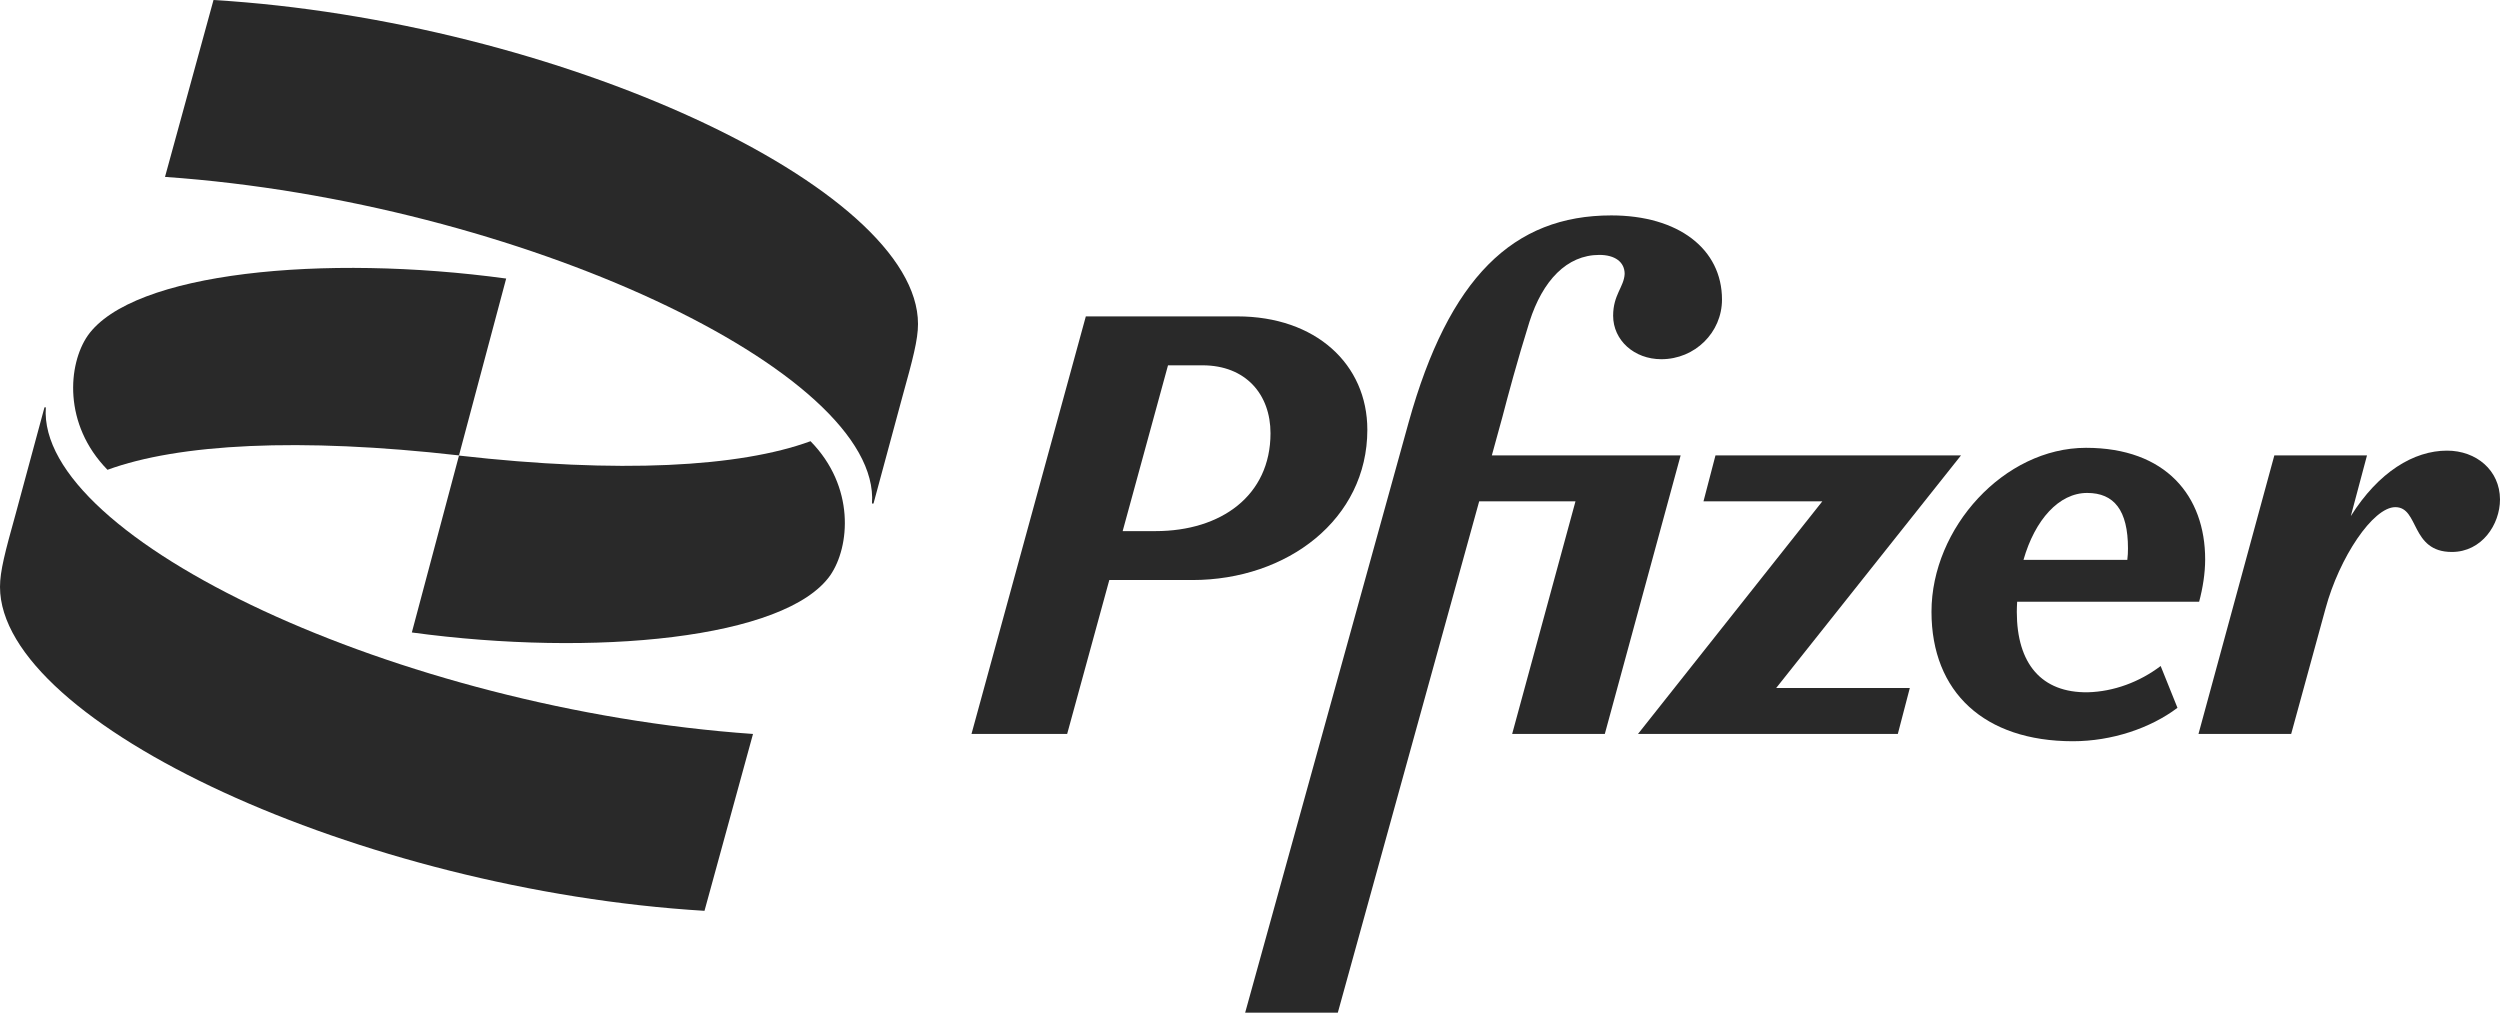
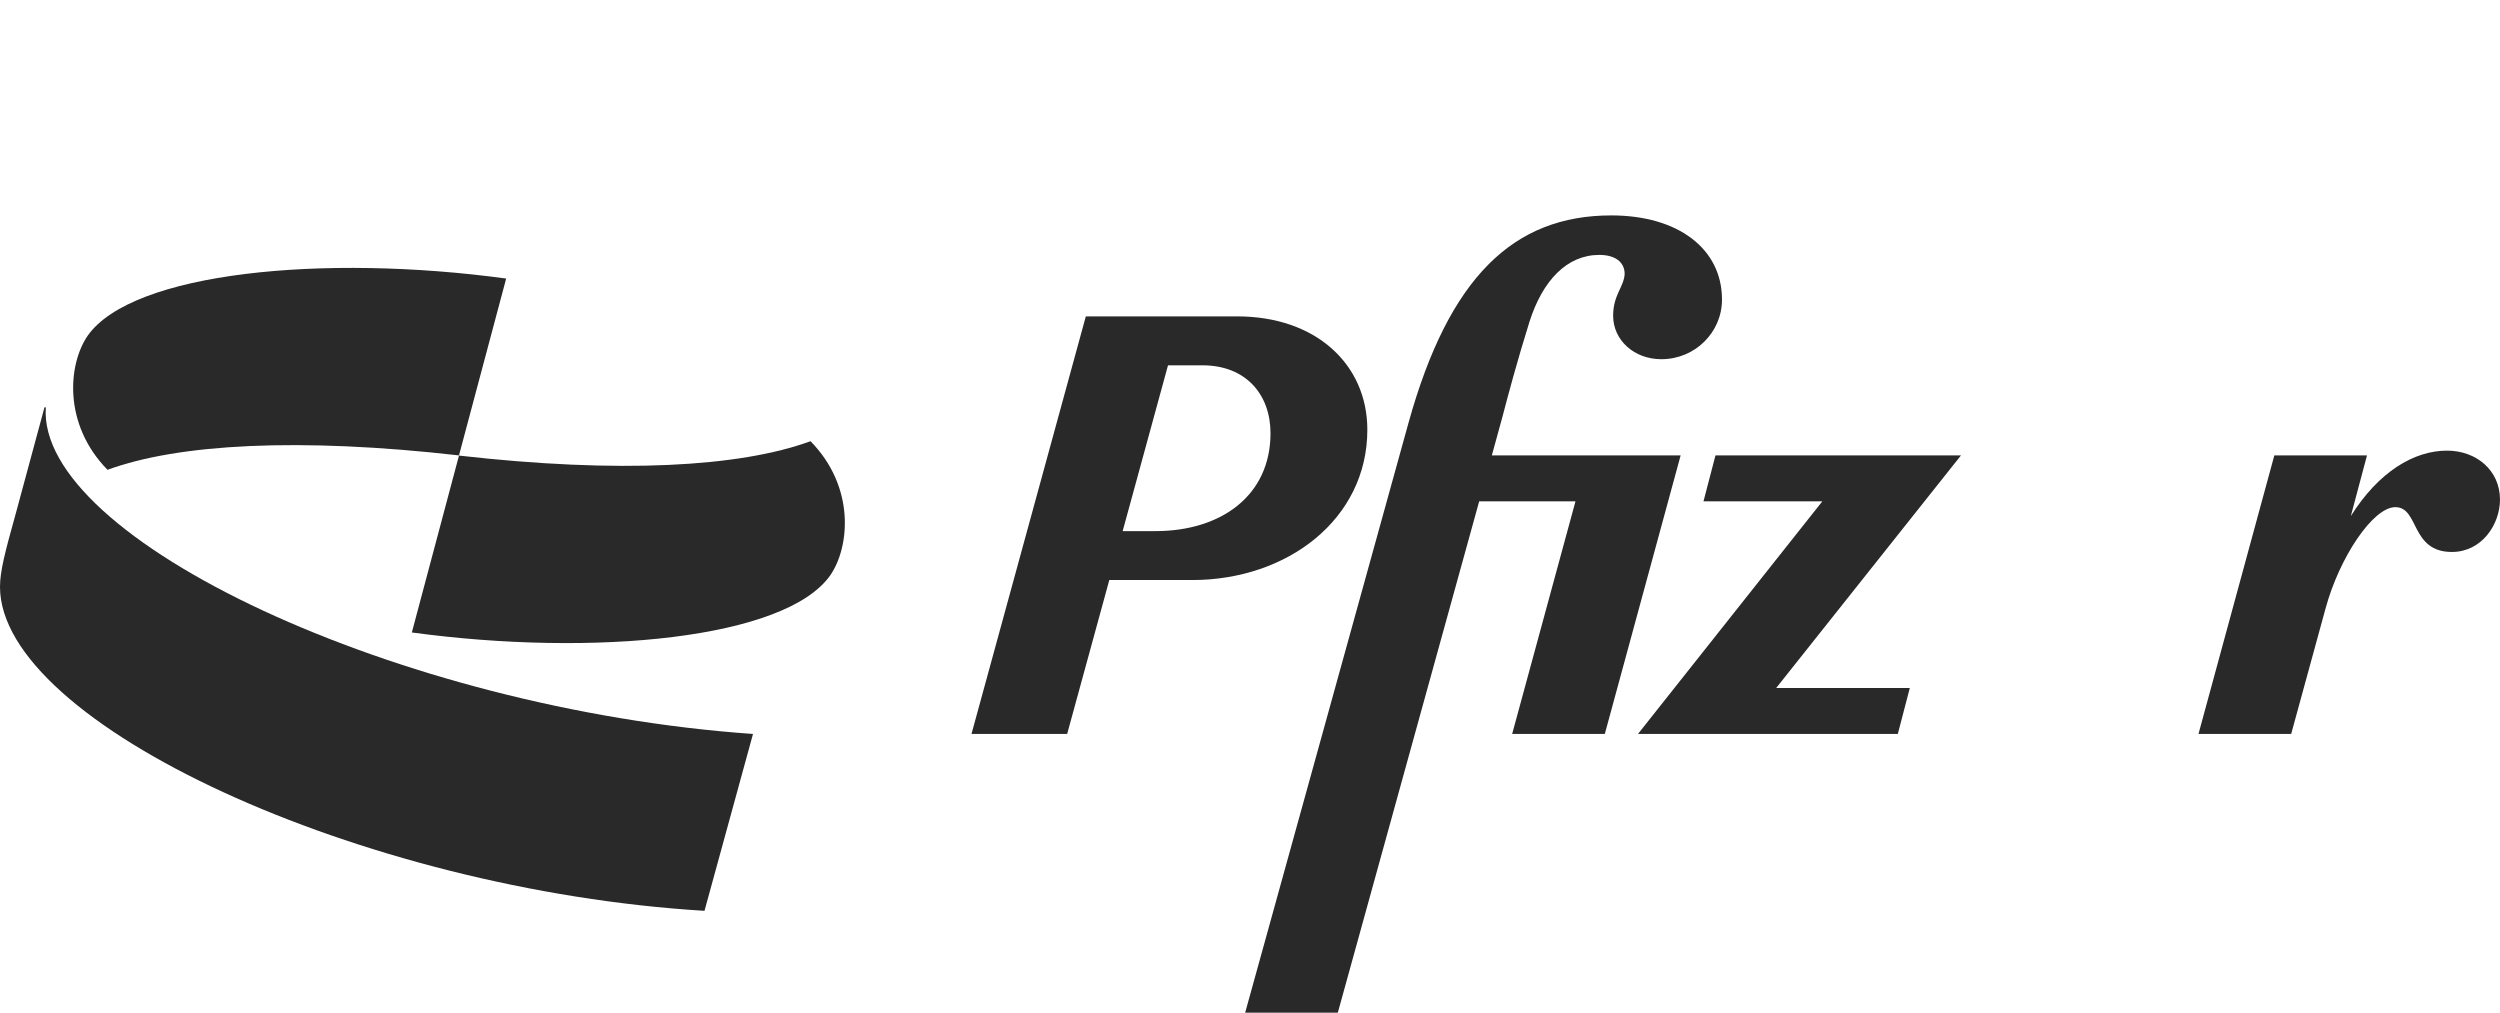
<svg xmlns="http://www.w3.org/2000/svg" width="79" height="32" viewBox="0 0 79 32" fill="none">
  <path d="M50.918 6.807C53.03 6.807 54.415 7.862 54.415 9.466C54.415 10.505 53.561 11.351 52.498 11.351C51.639 11.351 50.975 10.75 50.975 9.977C50.975 9.314 51.318 9.068 51.339 8.656C51.339 8.28 51.034 8.055 50.539 8.055C49.512 8.055 48.748 8.865 48.332 10.165C47.937 11.429 47.647 12.521 47.479 13.164L47.142 14.391H53.108L50.712 23.193H47.784L49.785 15.843H46.742L42.275 32H39.347L44.513 13.347C45.788 8.766 47.821 6.807 50.918 6.807Z" fill="#292929" />
  <path d="M1.448 12.871C1.159 17.024 12.598 22.409 23.795 23.193L22.262 28.782C11.402 28.124 0 22.858 0 18.544C4.05608e-05 18.047 0.163 17.431 0.495 16.24L1.406 12.871H1.448Z" fill="#292929" />
-   <path fill-rule="evenodd" clip-rule="evenodd" d="M65.917 14.151C68.445 14.151 69.683 15.676 69.683 17.677C69.683 18.11 69.609 18.581 69.493 19.014H63.742C63.737 19.119 63.731 19.223 63.731 19.332C63.731 20.973 64.511 21.897 65.975 21.876C66.791 21.855 67.608 21.553 68.277 21.046L68.808 22.367C67.955 23.01 66.738 23.423 65.501 23.423C62.71 23.422 61.035 21.876 61.035 19.332C61.035 16.679 63.331 14.151 65.917 14.151ZM65.954 15.577C65.064 15.577 64.305 16.423 63.942 17.692H67.223C67.239 17.567 67.244 17.447 67.244 17.332C67.244 16.126 66.807 15.577 65.954 15.577Z" fill="#292929" />
  <path fill-rule="evenodd" clip-rule="evenodd" d="M39.1 9.998C41.575 9.998 43.208 11.508 43.208 13.581C43.208 16.407 40.679 18.329 37.678 18.329H35.054L33.722 23.193H30.699L34.312 9.998H39.1ZM35.476 16.783H36.514C38.594 16.783 40.148 15.655 40.148 13.691C40.148 12.469 39.373 11.544 37.999 11.544H36.909L35.476 16.783Z" fill="#292929" />
  <path d="M56.127 21.741H60.35L59.971 23.193H51.76L57.585 15.843H53.83L54.209 14.391H61.967L56.127 21.741Z" fill="#292929" />
  <path d="M77.325 14.24C78.252 14.24 78.995 14.861 79 15.78C79 16.574 78.426 17.442 77.478 17.442C76.166 17.442 76.451 16.026 75.692 16.026C74.987 16.026 73.923 17.614 73.486 19.233L72.401 23.193H69.472L71.869 14.391H74.797L74.286 16.308C75.161 14.914 76.277 14.24 77.325 14.24Z" fill="#292929" />
  <path d="M25.612 13.942C27.023 15.379 26.86 17.269 26.238 18.178C24.827 20.189 18.776 20.769 13.014 19.986L14.504 14.396C19.56 14.971 23.373 14.762 25.612 13.942Z" fill="#292929" />
-   <path d="M6.747 0C17.606 0.658 29.009 5.924 29.009 10.238C29.009 10.735 28.845 11.351 28.514 12.542L27.603 15.911H27.555C27.85 11.758 16.405 6.373 5.214 5.59L6.747 0Z" fill="#292929" />
  <path d="M2.77 10.609C4.182 8.598 10.233 8.018 15.995 8.802L14.504 14.391C9.448 13.816 5.635 14.026 3.397 14.846C1.986 13.404 2.149 11.513 2.77 10.609Z" fill="#292929" />
</svg>